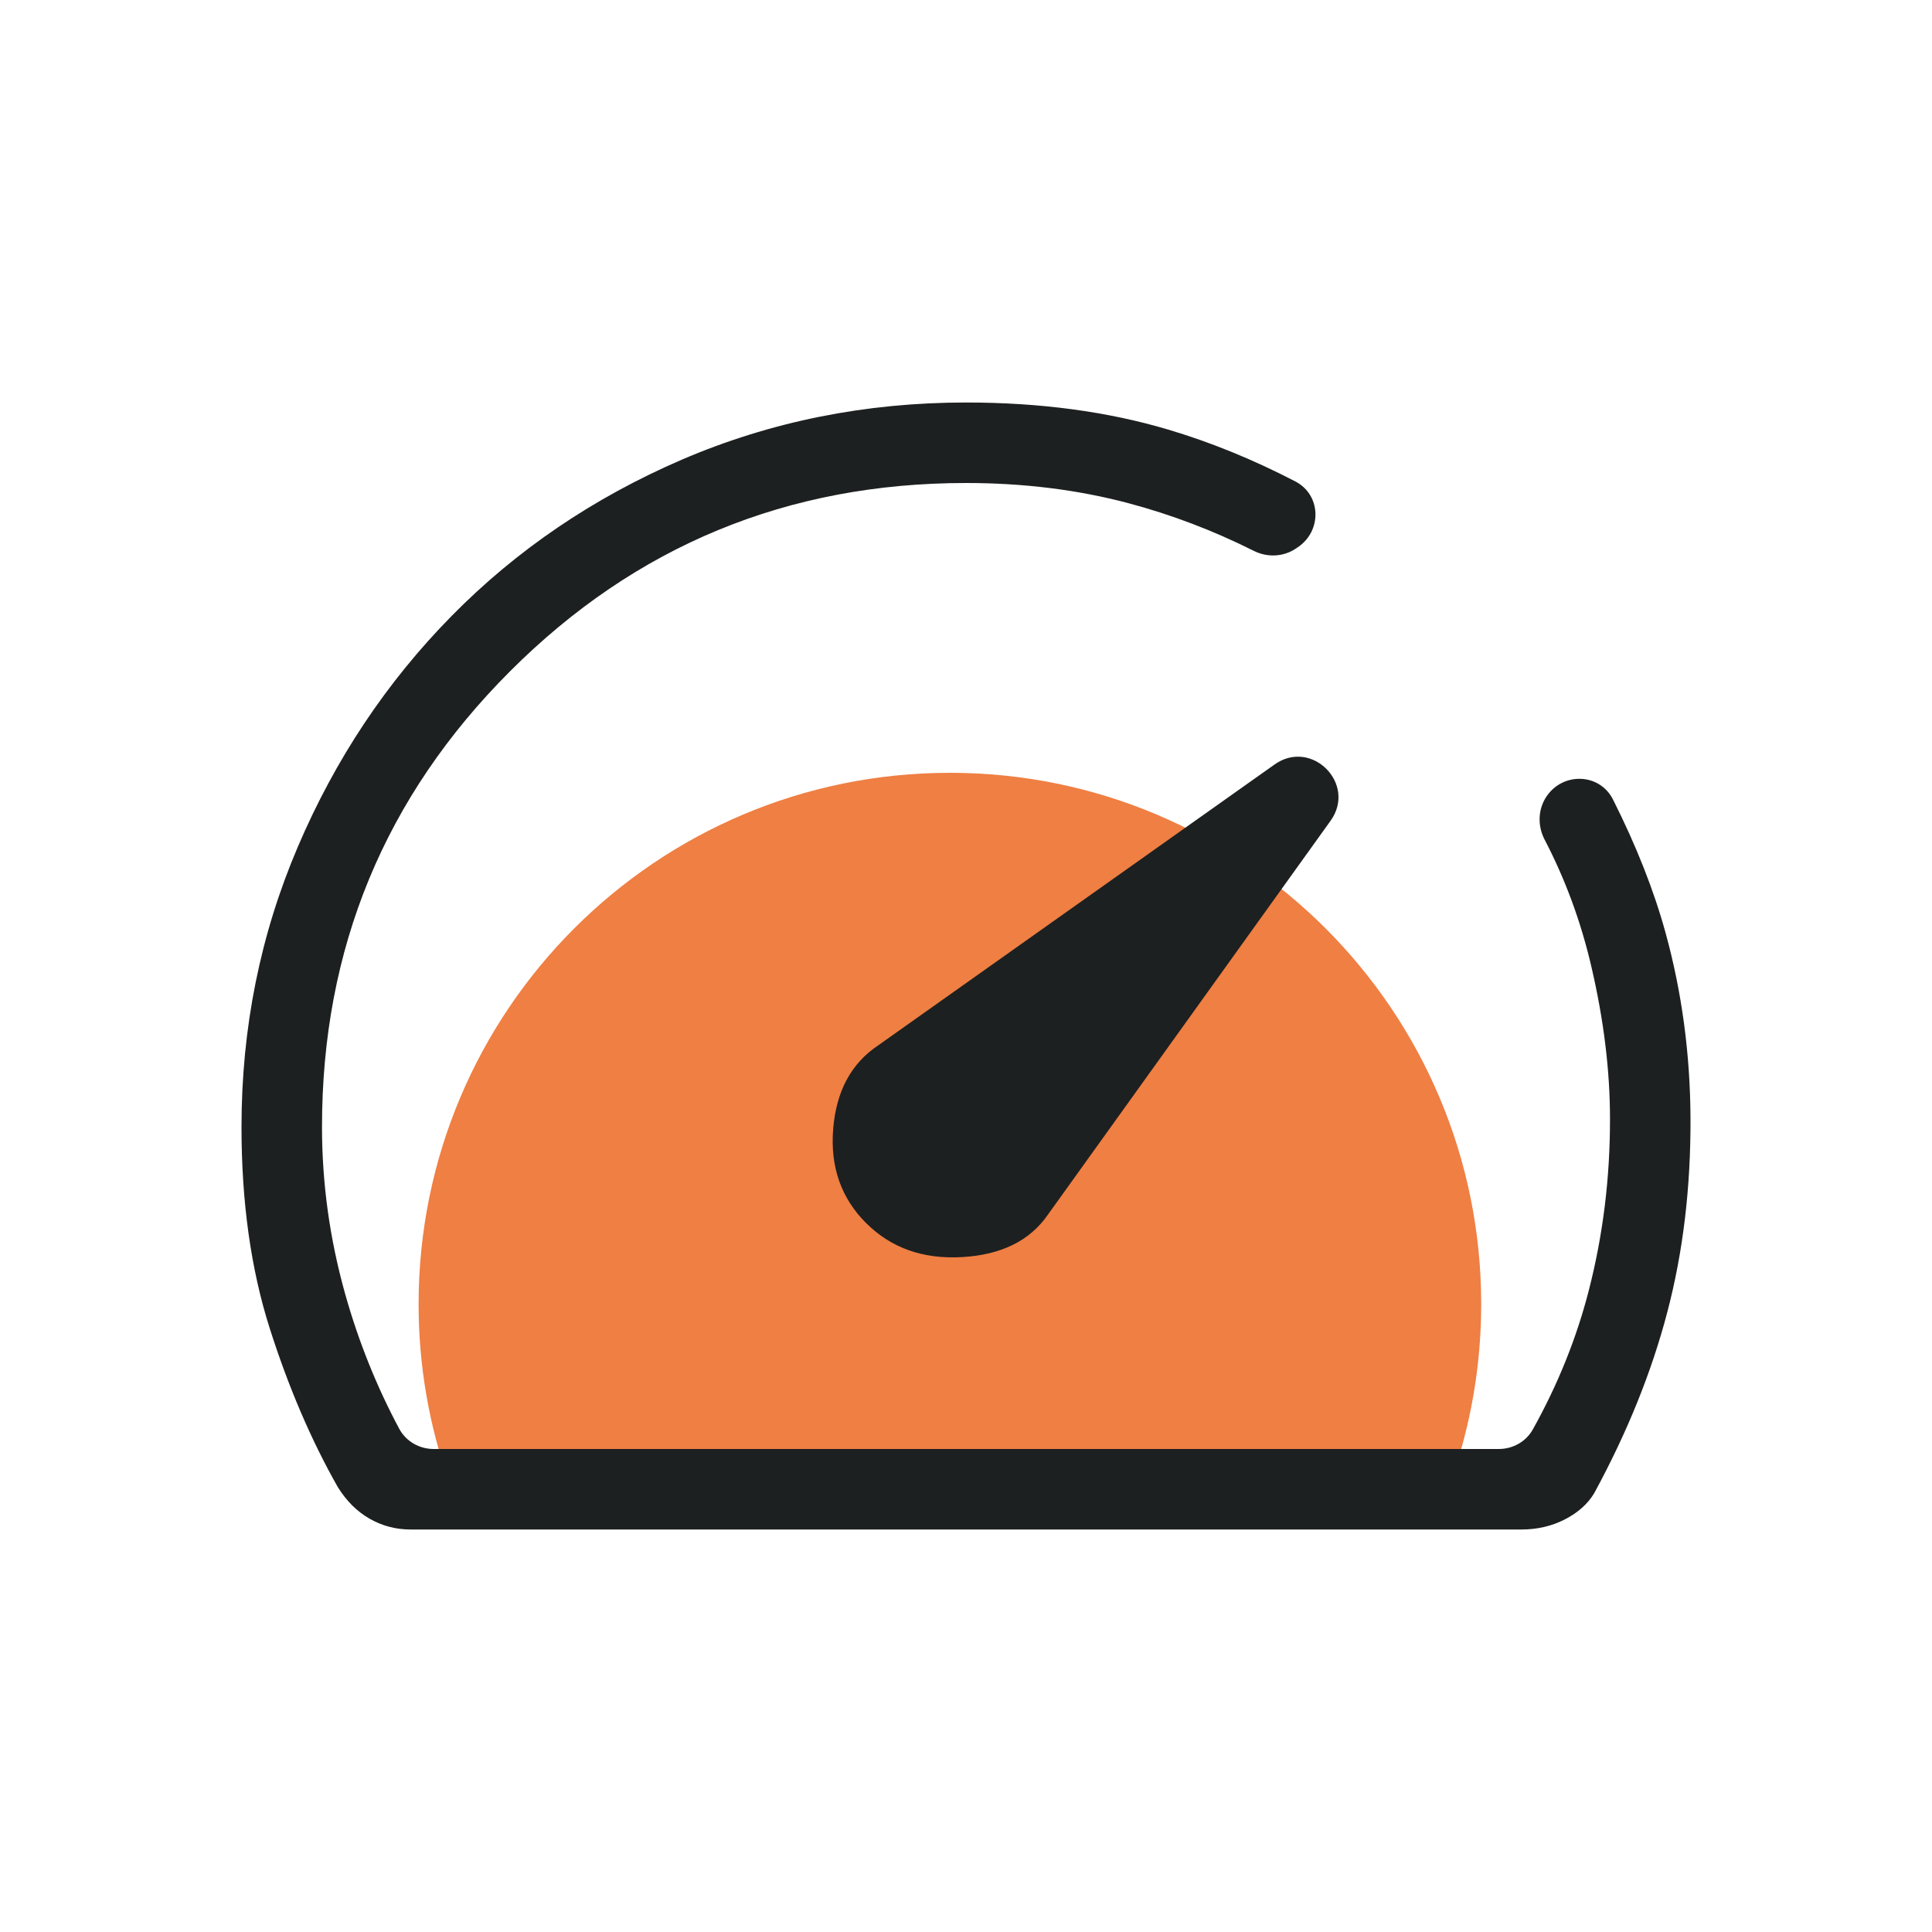
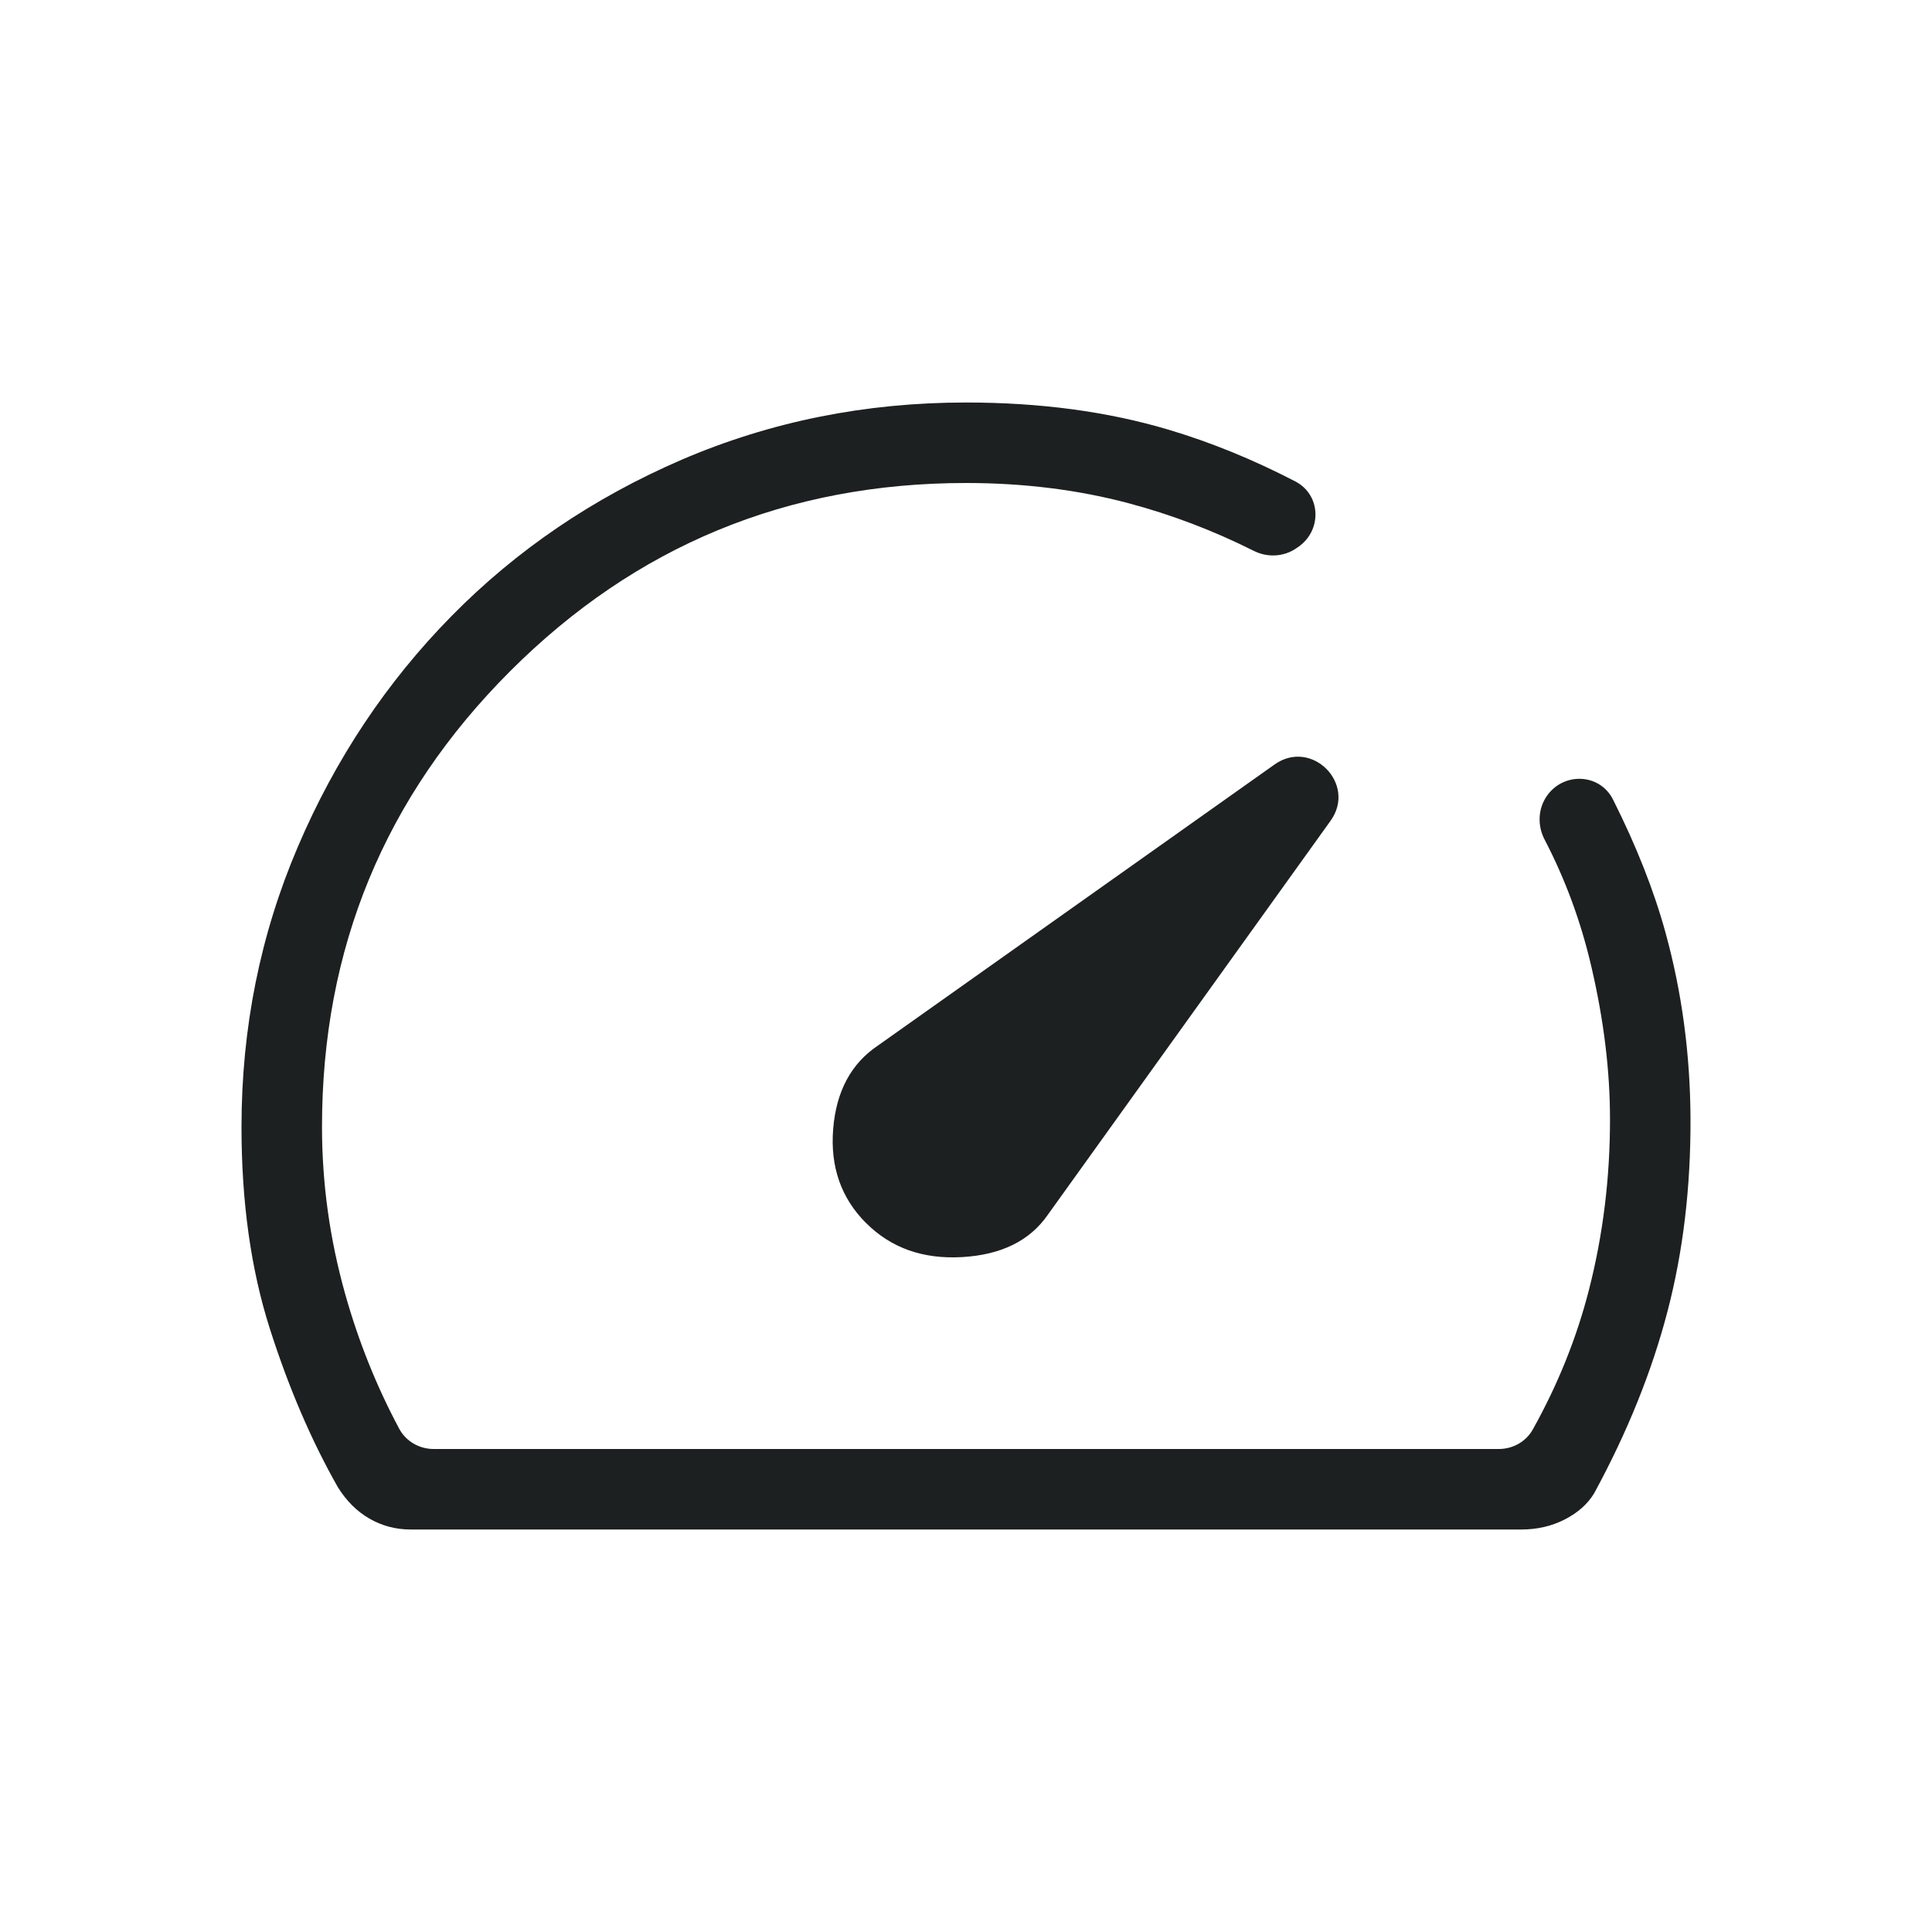
<svg xmlns="http://www.w3.org/2000/svg" width="60" height="60" viewBox="0 0 60 60" fill="none">
-   <path fill-rule="evenodd" clip-rule="evenodd" d="M45.061 46C45.669 44.28 46 42.428 46 40.5C46 31.387 38.613 24 29.5 24C20.387 24 13 31.387 13 40.5C13 42.428 13.331 44.28 13.939 46H45.061Z" fill="#EF7F43" />
  <path d="M26.895 37.98C27.67 38.757 28.665 39.11 29.88 39.04C31.095 38.97 31.981 38.533 32.538 37.73L41.322 25.49C42.145 24.344 40.735 22.925 39.584 23.741L27.273 32.465C26.436 33.022 25.97 33.887 25.875 35.06C25.78 36.233 26.121 37.208 26.898 37.985M30 12.5C32.298 12.5 34.39 12.78 36.275 13.34C37.595 13.732 38.913 14.269 40.227 14.951C41.033 15.369 41.061 16.482 40.309 16.992L40.247 17.034C39.859 17.297 39.358 17.318 38.939 17.108C37.678 16.476 36.38 15.982 35.045 15.627C33.47 15.209 31.788 15 30 15C24.458 15 19.739 16.948 15.842 20.845C11.946 24.742 9.998 29.46 10 35C10 36.75 10.24 38.479 10.72 40.188C11.134 41.66 11.694 43.055 12.399 44.373C12.61 44.765 13.024 45 13.469 45H46.545C46.983 45 47.391 44.773 47.604 44.391C48.382 42.996 48.963 41.553 49.345 40.062C49.783 38.354 50.002 36.583 50 34.75C50 33.25 49.807 31.672 49.42 30.015C49.096 28.621 48.612 27.308 47.969 26.074C47.746 25.648 47.76 25.131 48.03 24.732C48.546 23.97 49.68 24.009 50.094 24.831C50.821 26.277 51.366 27.658 51.727 28.975C52.233 30.815 52.49 32.73 52.5 34.72C52.51 36.87 52.271 38.877 51.782 40.74C51.296 42.602 50.538 44.48 49.508 46.375C49.307 46.708 49.003 46.979 48.595 47.188C48.188 47.396 47.74 47.5 47.25 47.5H12.75C12.292 47.5 11.867 47.388 11.475 47.163C11.085 46.939 10.757 46.612 10.49 46.182C9.663 44.724 8.958 43.079 8.375 41.248C7.792 39.416 7.5 37.333 7.5 35C7.5 31.927 8.083 29.026 9.25 26.297C10.415 23.569 12.007 21.18 14.025 19.13C16.042 17.08 18.425 15.462 21.175 14.275C23.93 13.092 26.872 12.5 30 12.5Z" fill="#1D2020" />
</svg>